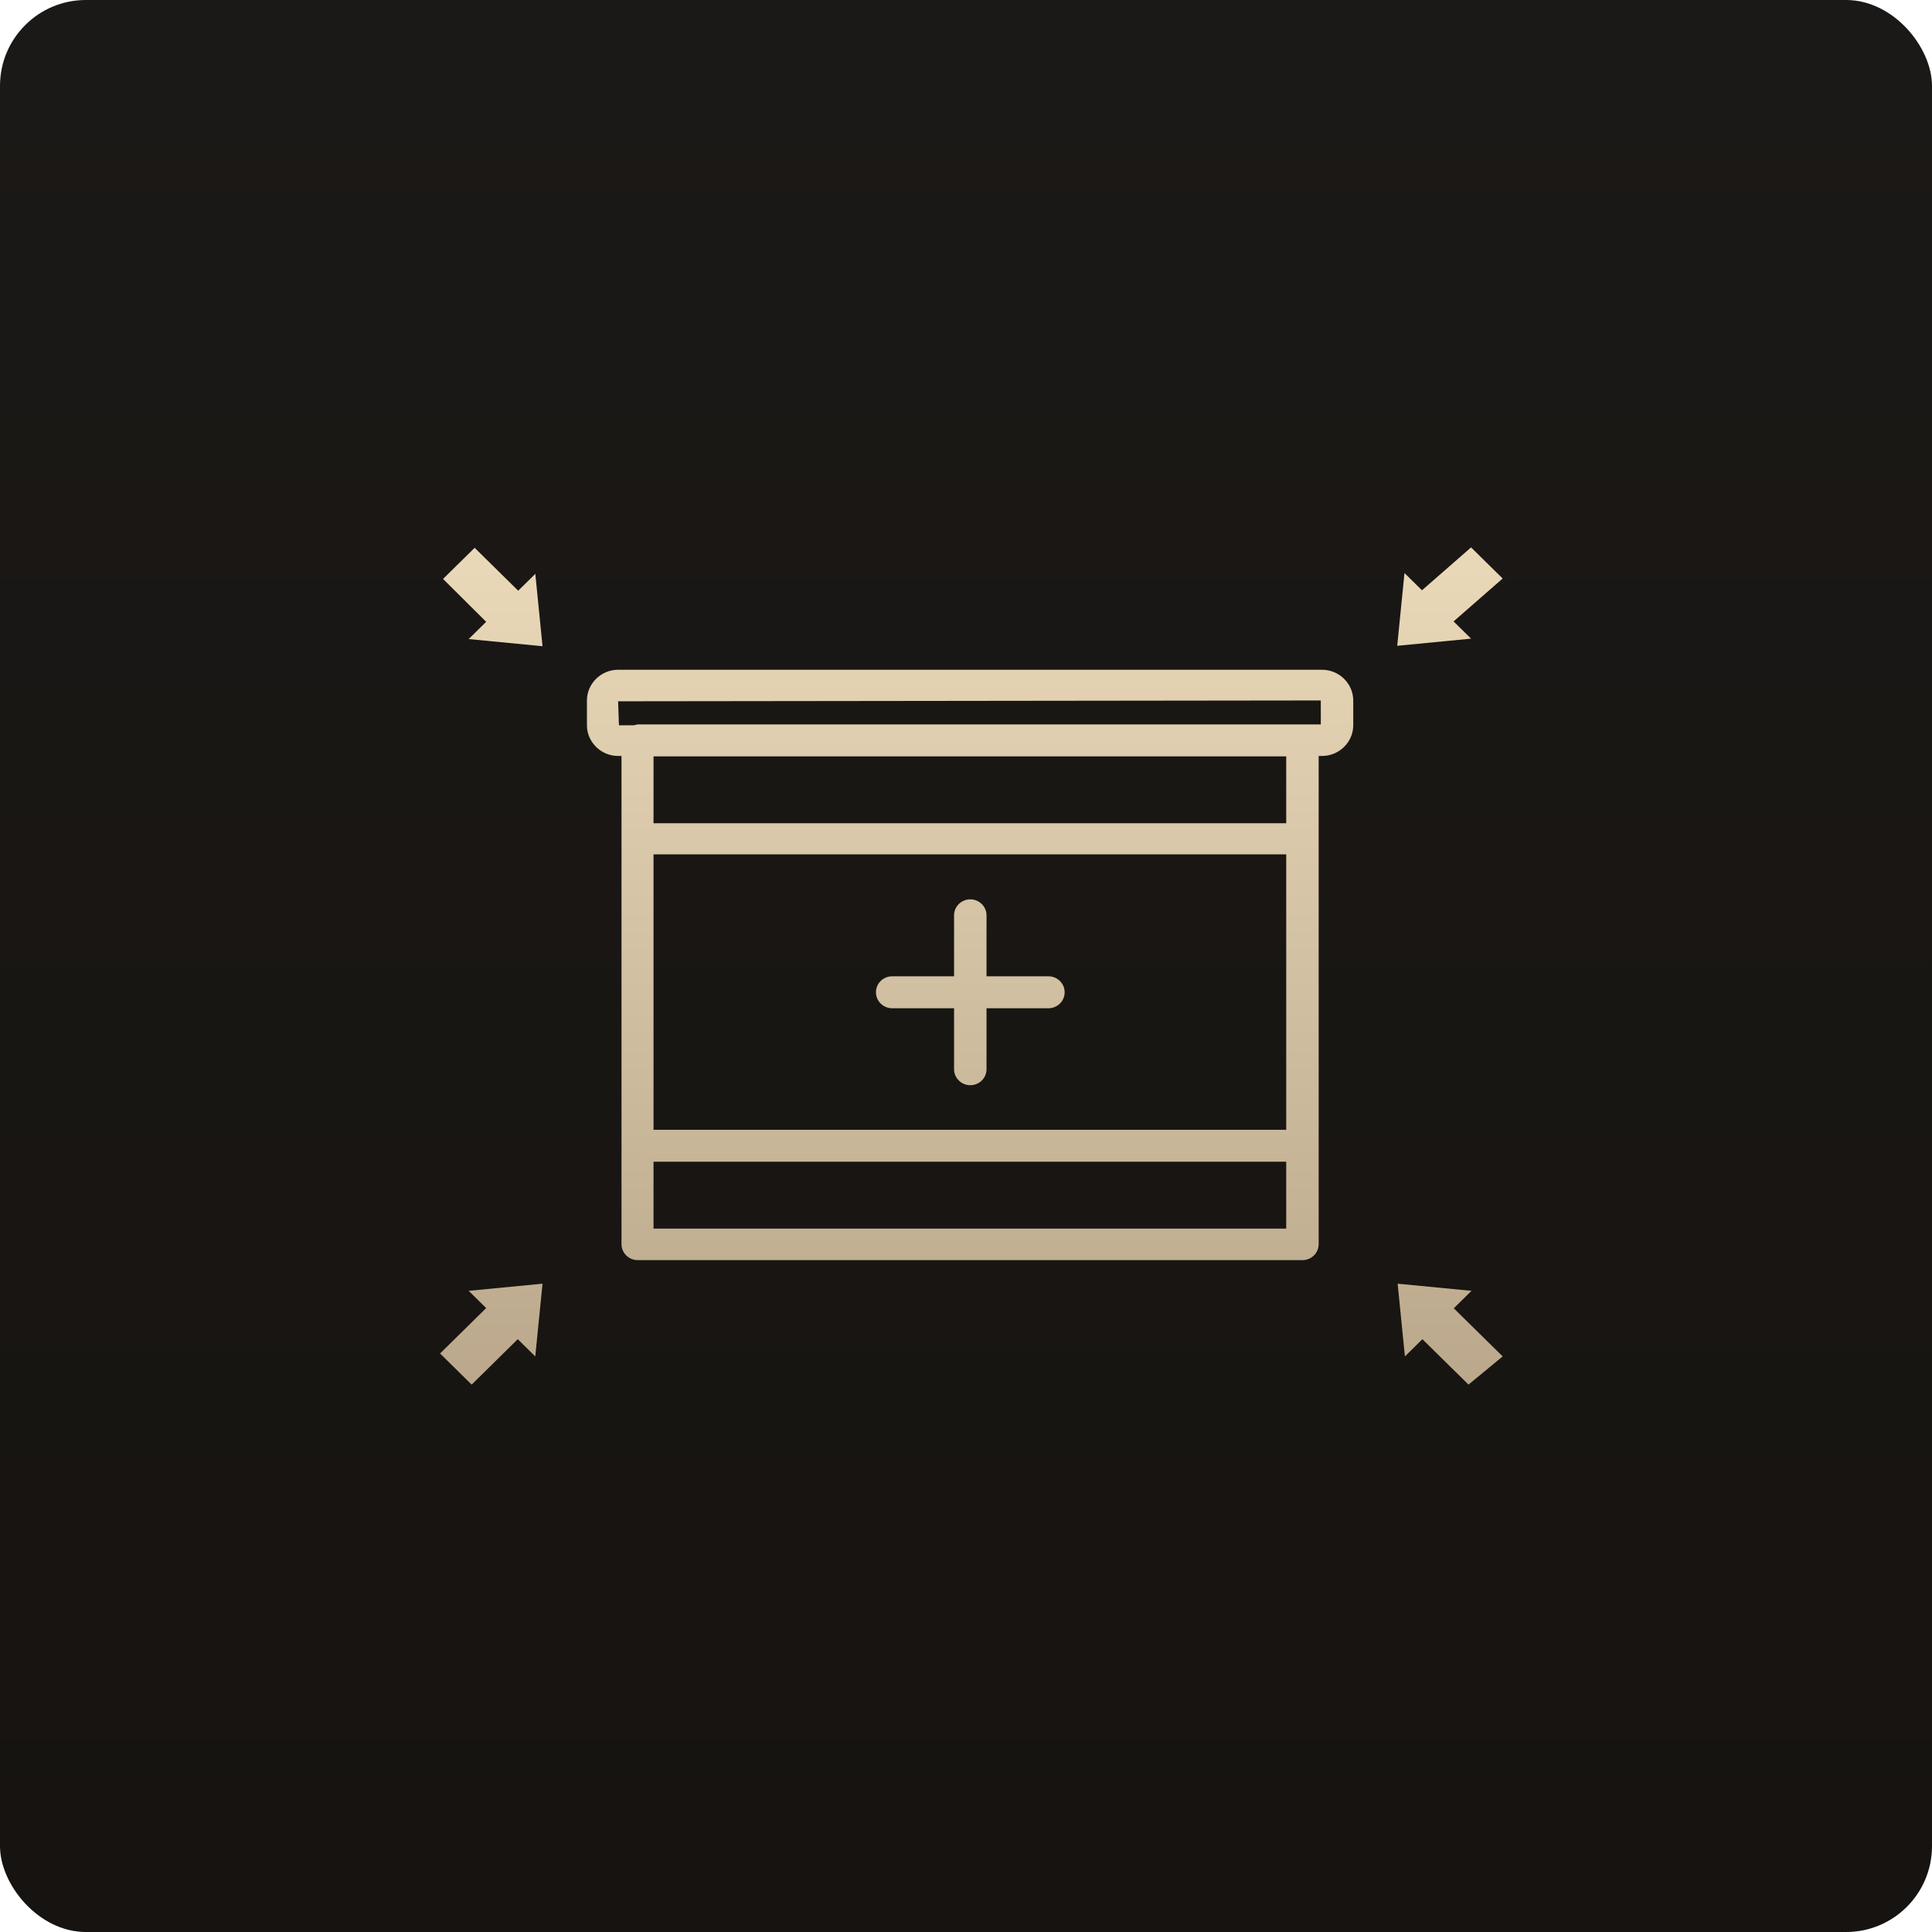
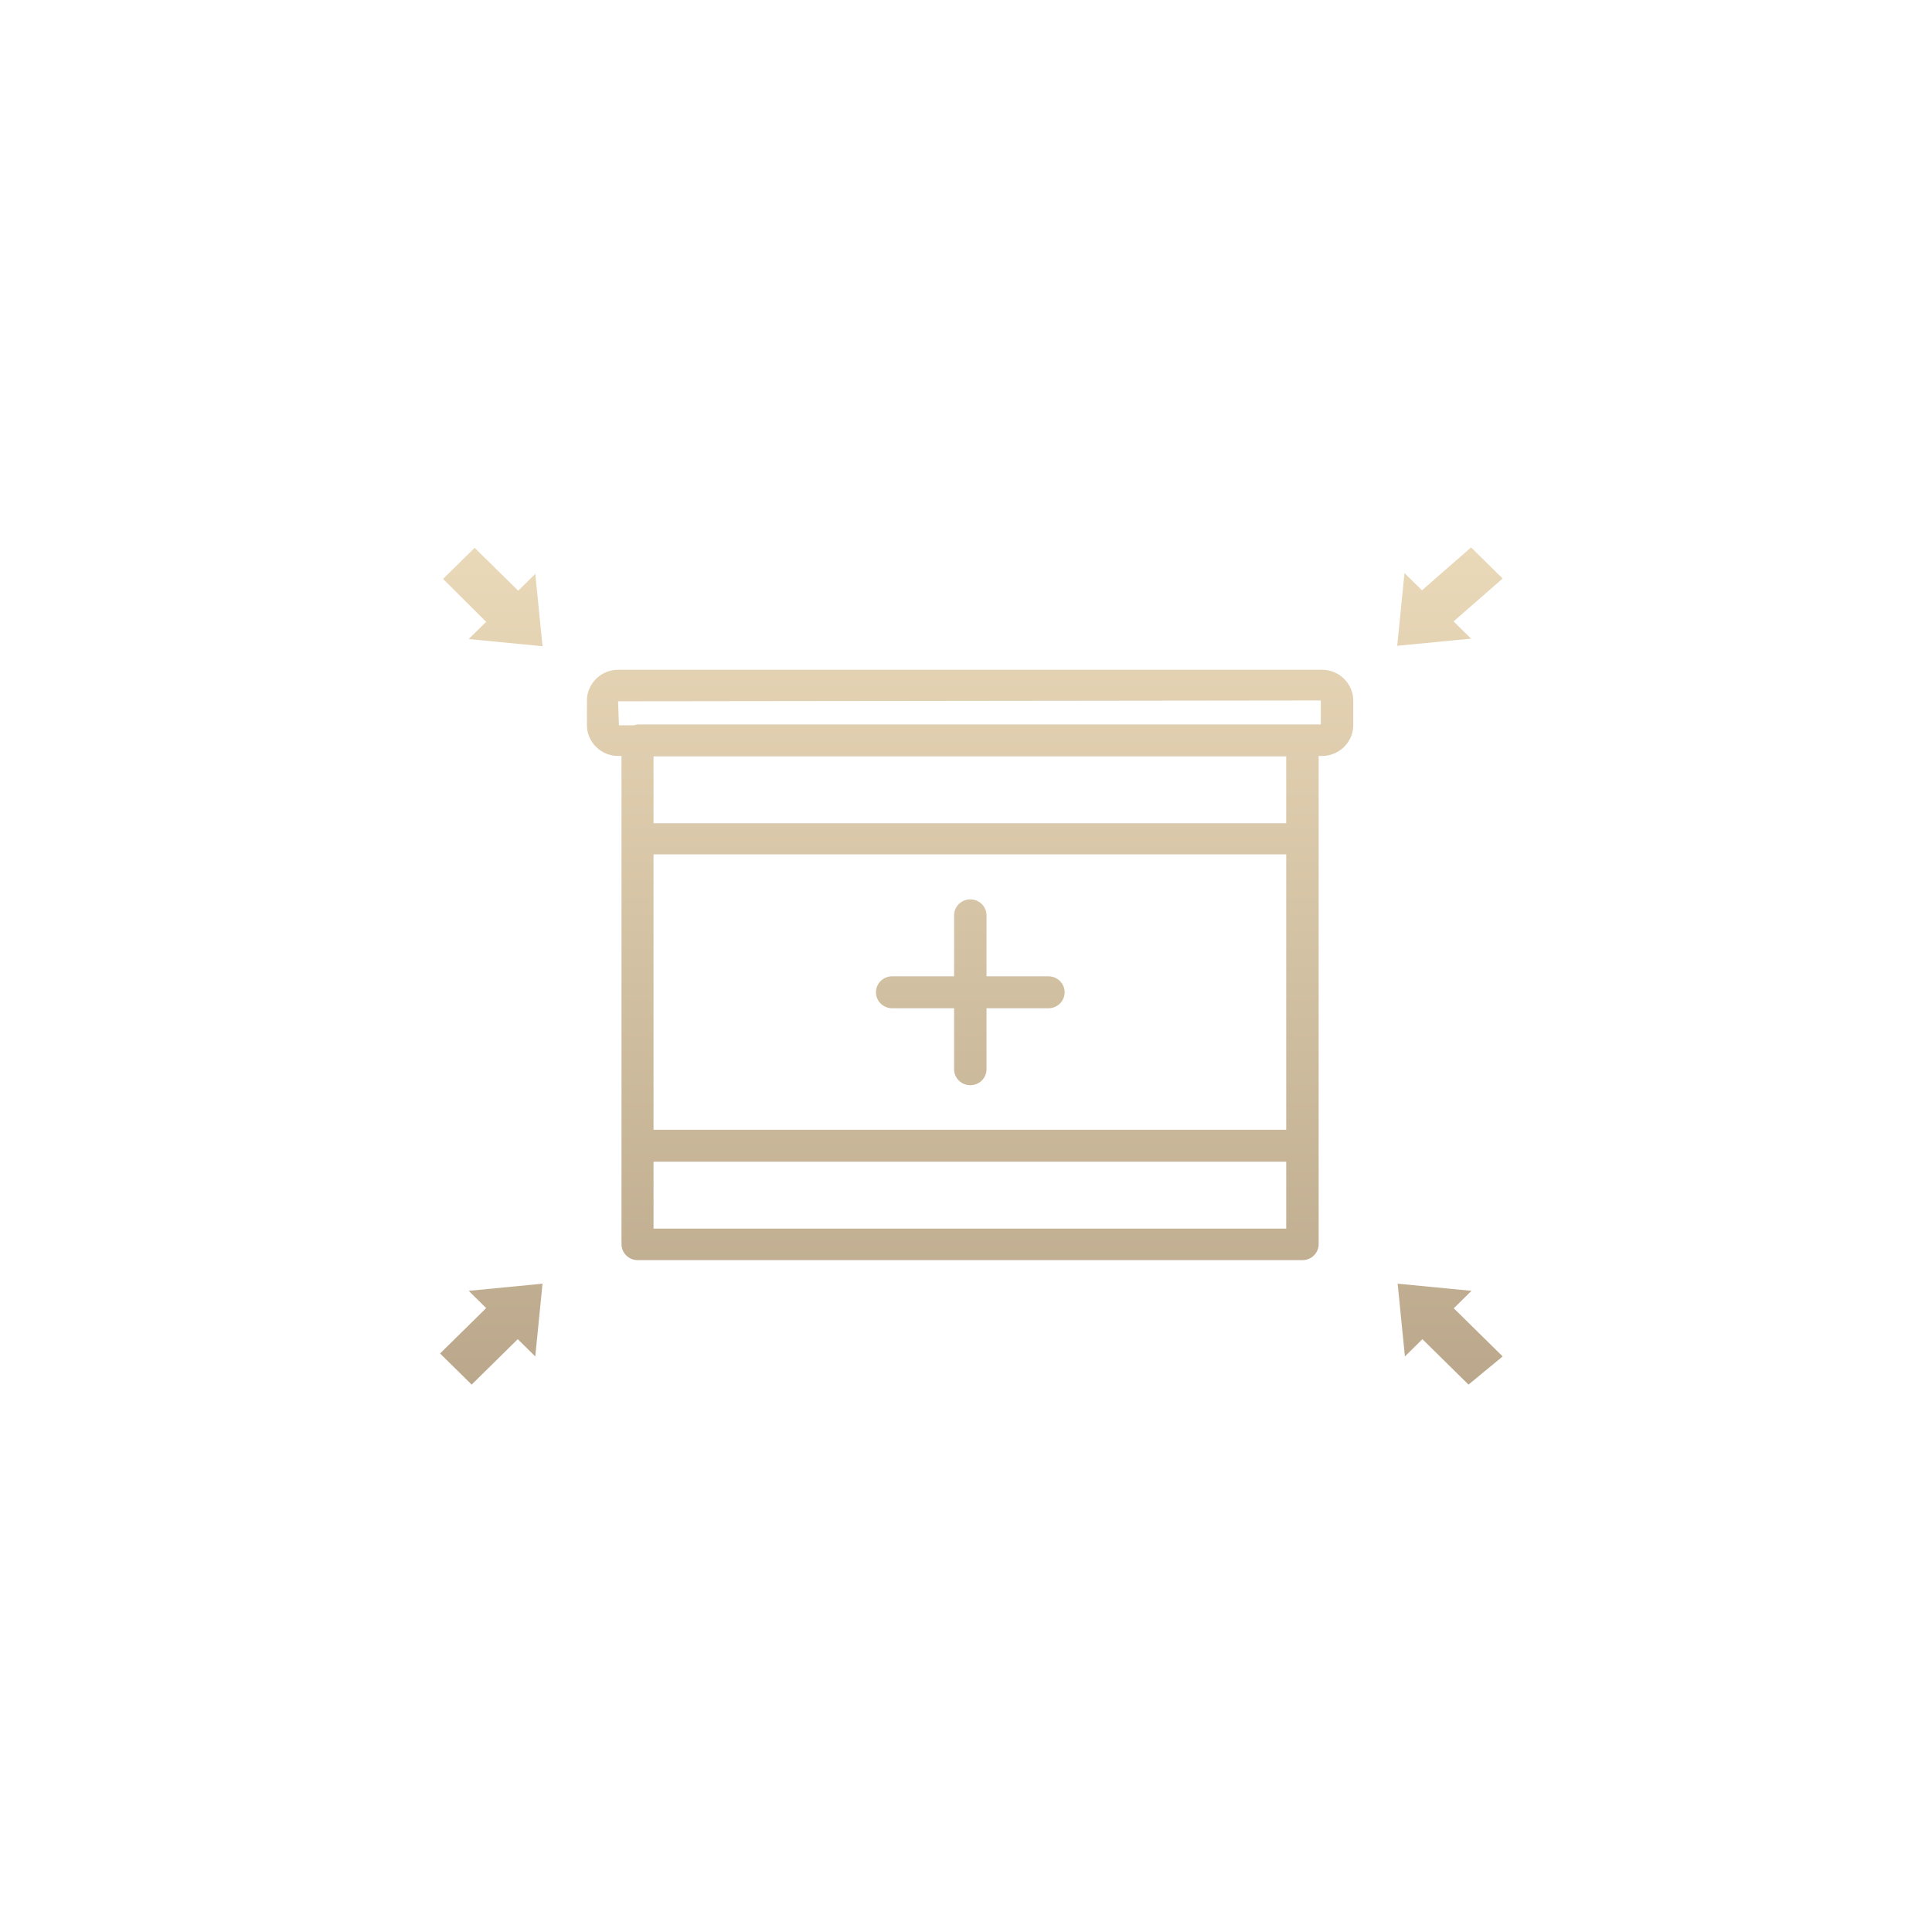
<svg xmlns="http://www.w3.org/2000/svg" width="180" height="180" viewBox="0 0 180 180" fill="none">
-   <rect width="180" height="180" rx="8" fill="url(#paint0_linear_14504_300)" />
  <path d="M123.135 62.4H57.586C55.995 62.4 54.683 63.693 54.683 65.26V67.572C54.683 69.139 55.995 70.431 57.586 70.431H57.904V115.915C57.904 116.738 58.581 117.404 59.416 117.404H121.346C122.181 117.404 122.857 116.738 122.857 115.915V70.431H123.175C124.766 70.431 126.079 69.139 126.079 67.572V65.26C126.079 63.693 124.766 62.4 123.175 62.4H123.135ZM119.834 114.466H60.888V108.237H119.834V114.466ZM119.834 105.259H60.888V79.599H119.834V105.259ZM119.834 76.7H60.888V70.471H119.834V76.7ZM123.056 67.493H121.346H59.416C59.416 67.493 59.177 67.532 59.058 67.572H57.666L57.586 65.338L123.056 65.26V67.493ZM81.61 92.448C81.61 91.626 82.287 90.96 83.122 90.96H88.889V85.279C88.889 84.457 89.565 83.791 90.401 83.791C91.236 83.791 91.912 84.457 91.912 85.279V90.96H97.679C98.515 90.96 99.191 91.626 99.191 92.448C99.191 93.271 98.515 93.937 97.679 93.937H91.912V99.618C91.912 100.44 91.236 101.106 90.401 101.106C89.565 101.106 88.889 100.44 88.889 99.618V93.937H83.122C82.287 93.937 81.61 93.271 81.61 92.448ZM135.426 121.87L140 126.375L136.818 129L132.522 124.769L130.892 126.375L130.215 119.598L137.096 120.264L135.466 121.87H135.426ZM43.665 120.264L50.546 119.598L49.87 126.375L48.239 124.769L43.943 129L41 126.101L45.296 121.87L43.665 120.264ZM137.057 59.501L130.176 60.167L130.852 53.39L132.483 54.996L137.057 51L140 53.899L135.426 57.895L137.057 59.501ZM49.87 53.429L50.546 60.206L43.665 59.54L45.296 57.934L41.278 53.938L44.222 51.039L48.279 55.035L49.91 53.429H49.87Z" fill="url(#paint1_linear_14504_300)" />
  <defs>
    <linearGradient id="paint0_linear_14504_300" x1="90" y1="0" x2="90" y2="180" gradientUnits="userSpaceOnUse">
      <stop stop-color="#1B1917" />
      <stop offset="1" stop-color="#161310" />
    </linearGradient>
    <linearGradient id="paint1_linear_14504_300" x1="90.5" y1="51" x2="90.5" y2="129" gradientUnits="userSpaceOnUse">
      <stop stop-color="#EAD9B9" />
      <stop offset="1" stop-color="#BBA88C" />
    </linearGradient>
  </defs>
</svg>